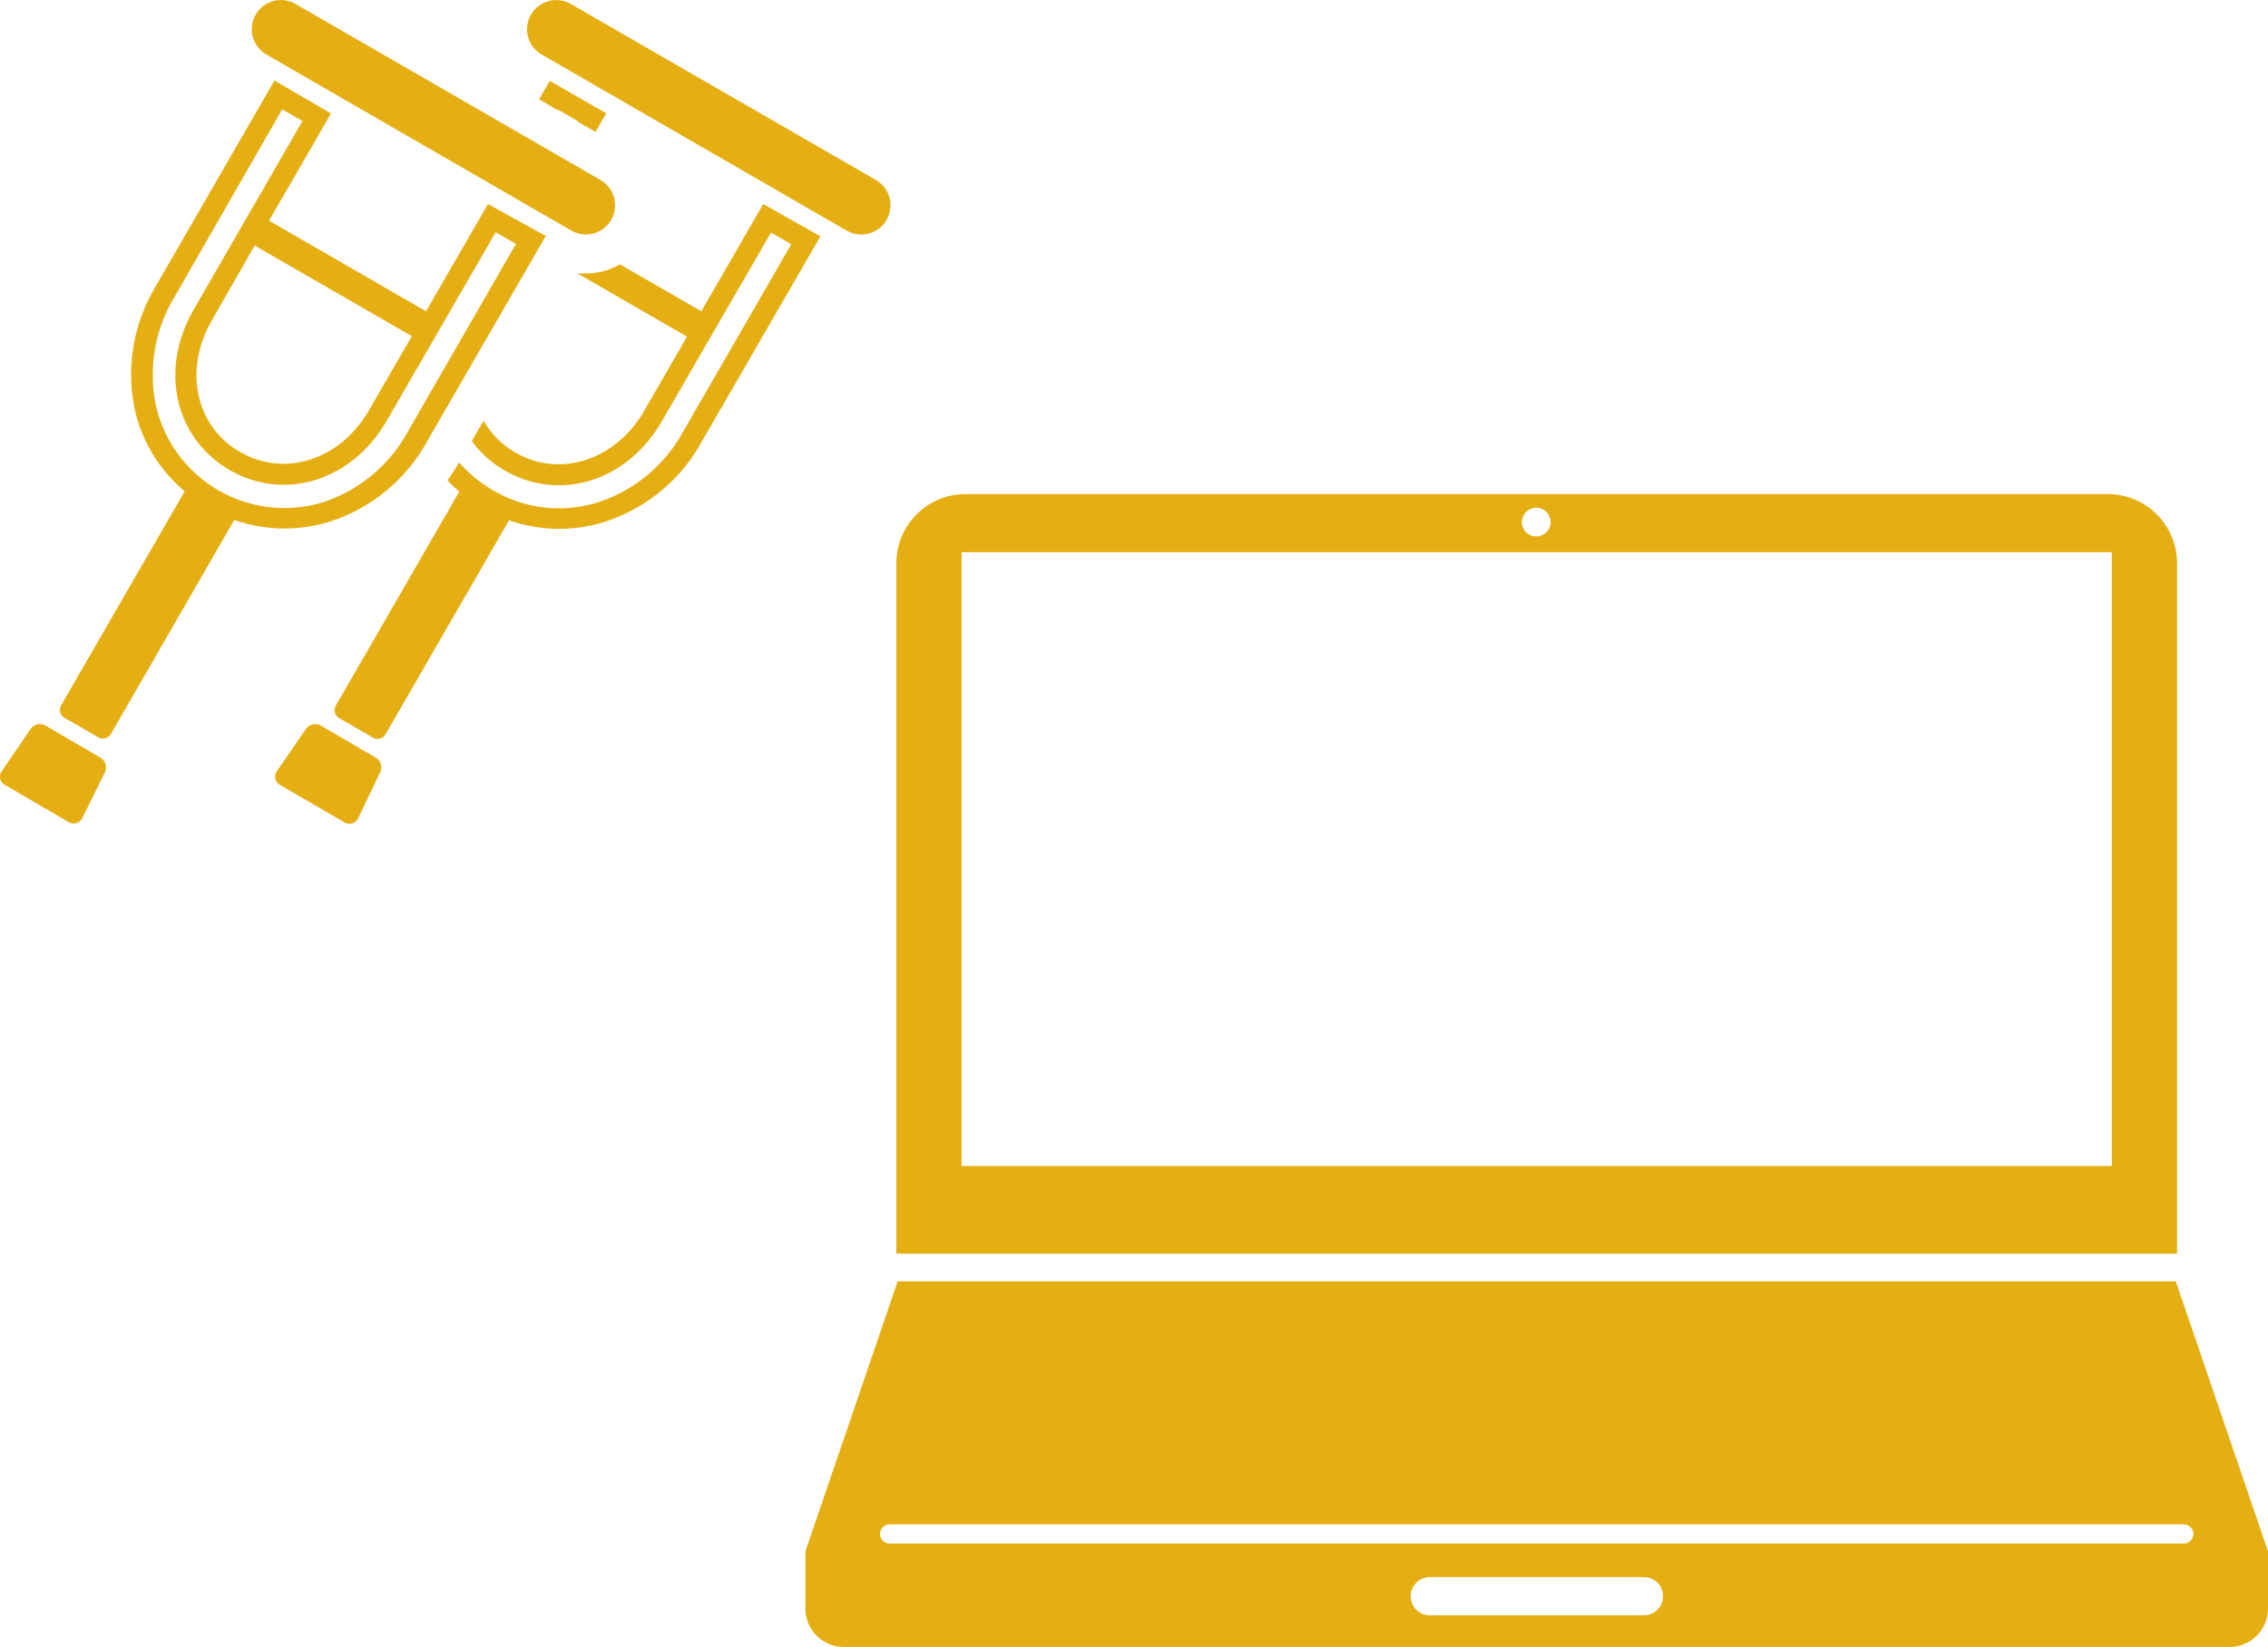
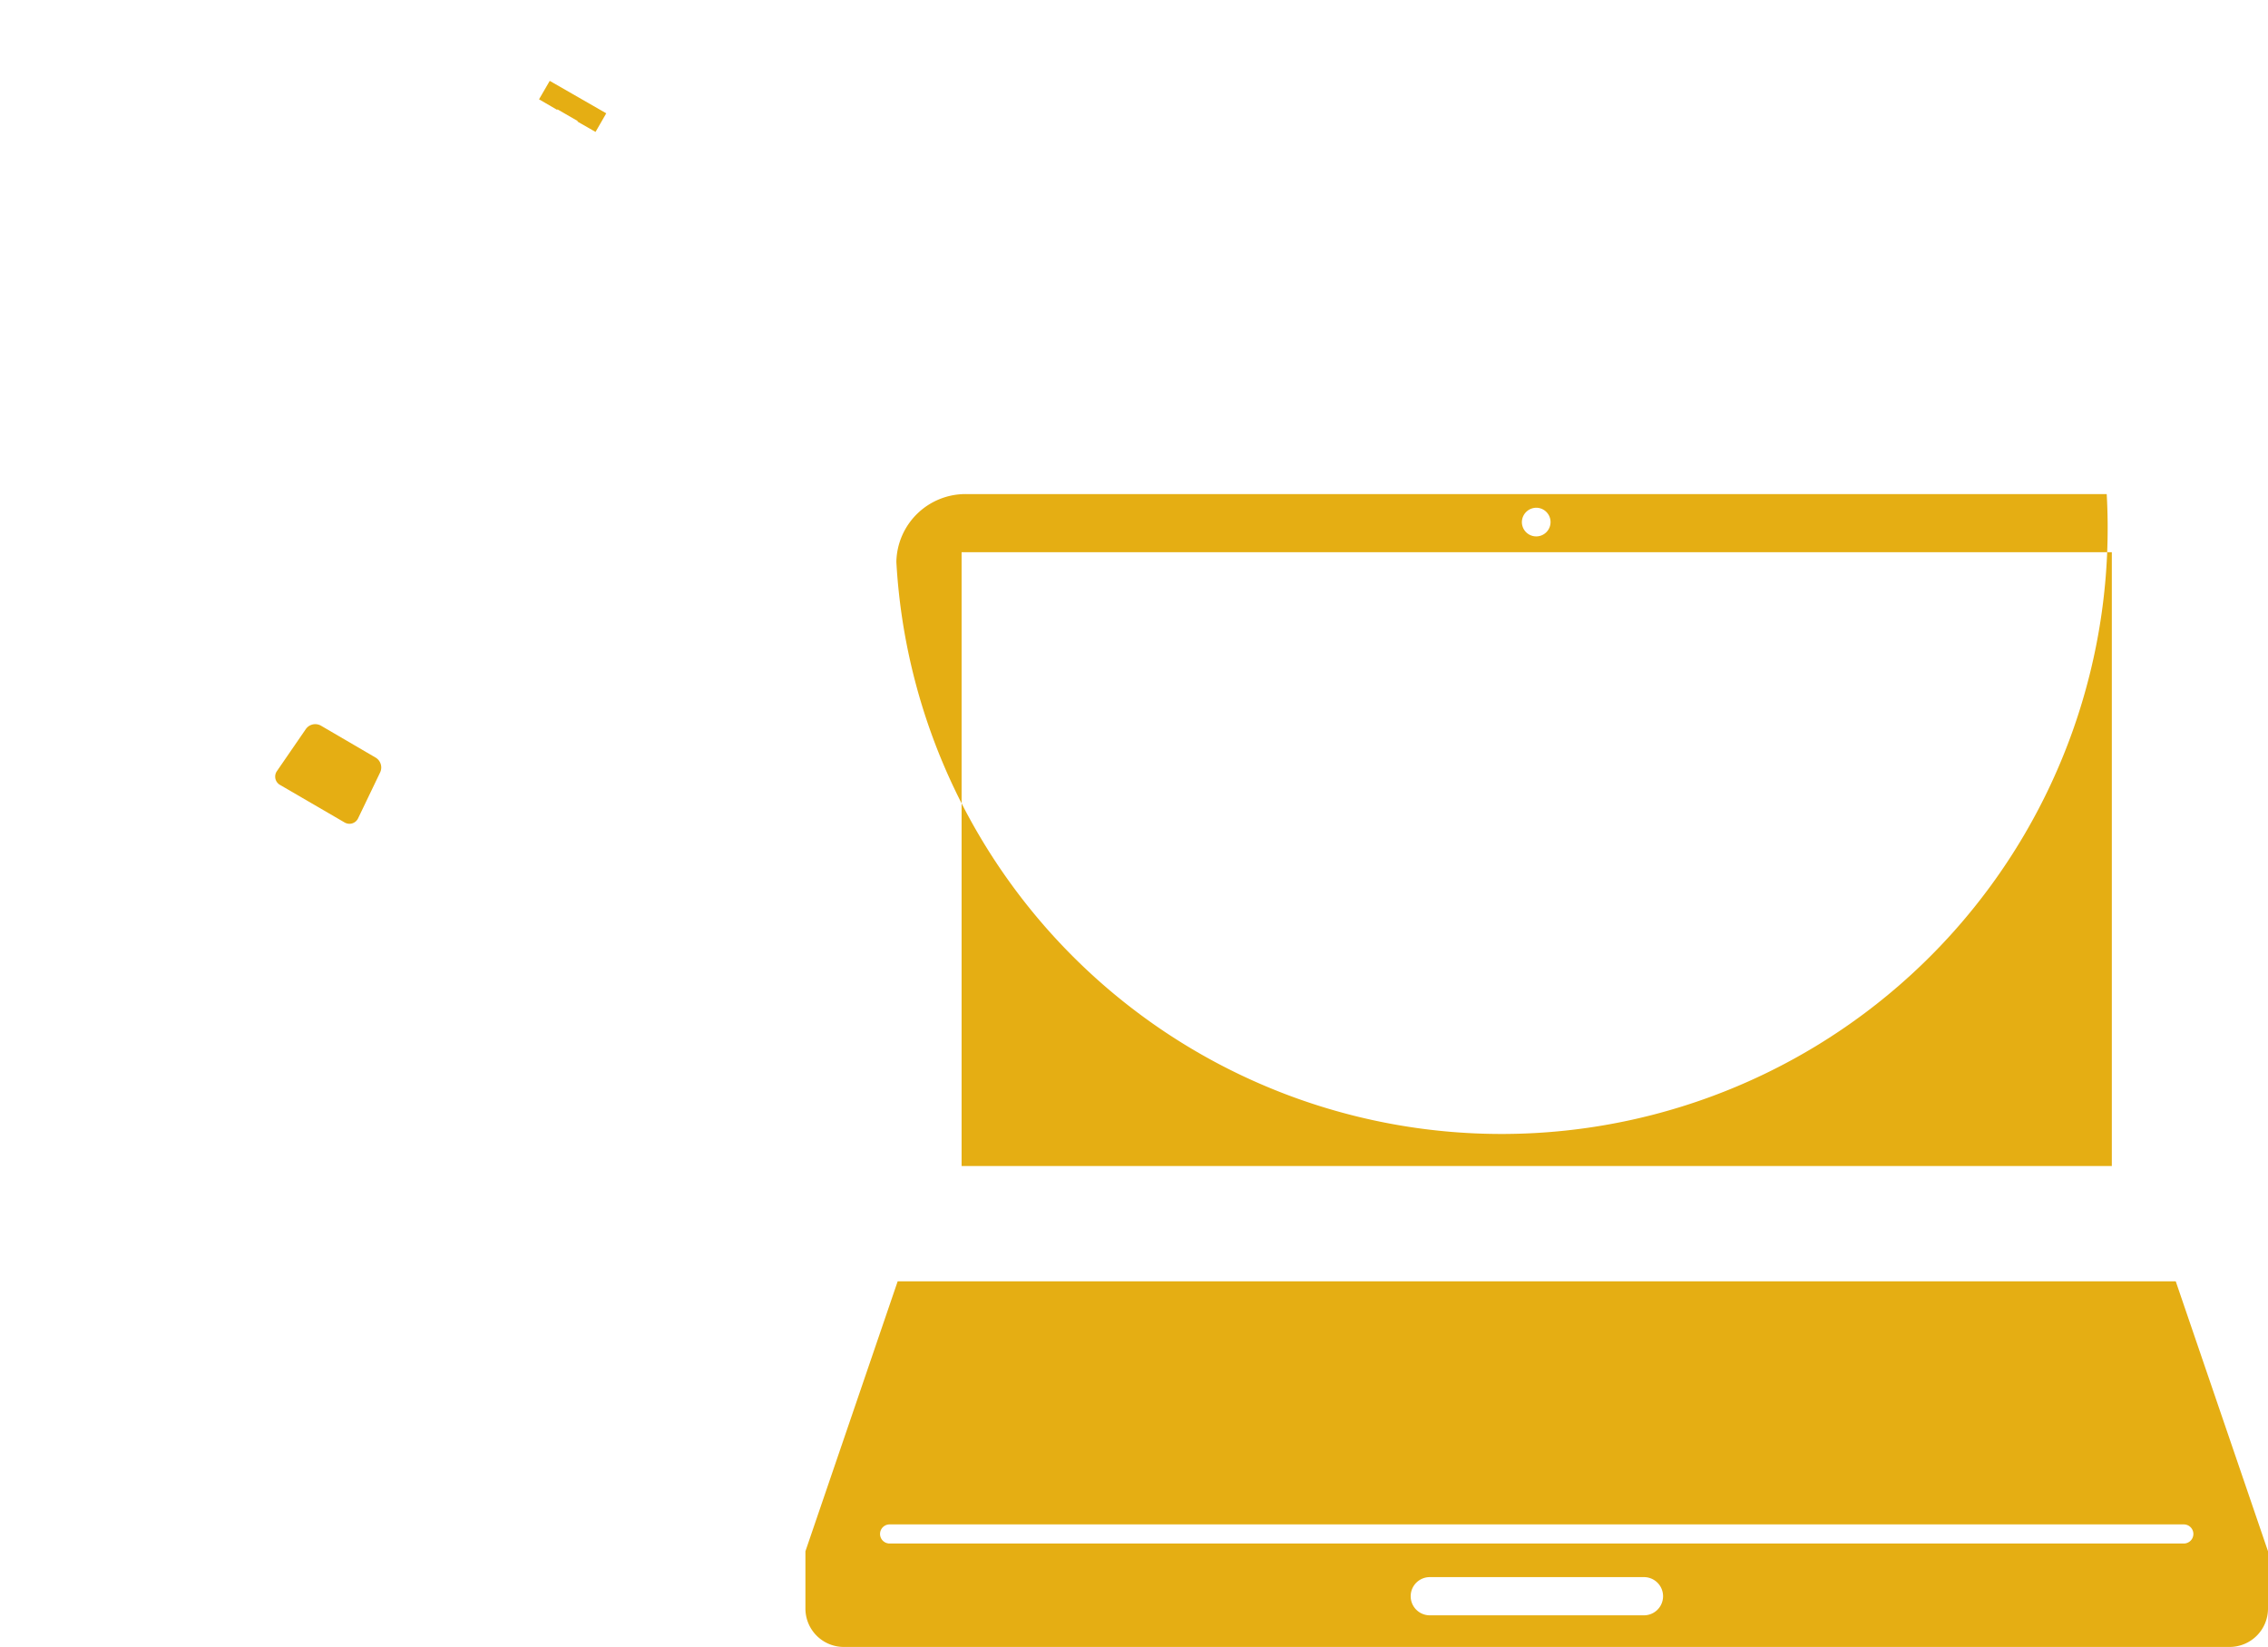
<svg xmlns="http://www.w3.org/2000/svg" viewBox="0 0 137.67 100">
  <defs>
    <style>.cls-1,.cls-2{fill:#e5ae13;}.cls-1{fill-rule:evenodd;}</style>
  </defs>
  <g id="レイヤー_2" data-name="レイヤー 2">
    <g id="作業">
      <path class="cls-1" d="M132.07,77.8H54.49l-5.6,16.39v3.49A2.33,2.33,0,0,0,51.21,100h84.14a2.33,2.33,0,0,0,2.32-2.32V94.19ZM99.79,98.08h-13a1.16,1.16,0,0,1,0-2.32h13a1.16,1.16,0,0,1,0,2.32Zm32.77-4.36H54a.58.58,0,0,1,0-1.16h78.56a.58.58,0,0,1,0,1.16Z" />
-       <path class="cls-1" d="M127.88,30H58.68a4.2,4.2,0,0,0-4.27,4.12v42h77.74v-42A4.21,4.21,0,0,0,127.88,30Zm-34.6.83a.87.87,0,1,1-.9.87A.88.88,0,0,1,93.28,30.83Zm-34.91,2.7h69.82V70.8H58.37Z" />
-       <path class="cls-2" d="M51.39,14,32.88,3.31A1.77,1.77,0,1,1,34.65.24L53.17,10.93A1.77,1.77,0,0,1,51.39,14Z" />
+       <path class="cls-1" d="M127.88,30H58.68a4.2,4.2,0,0,0-4.27,4.12v42v-42A4.21,4.21,0,0,0,127.88,30Zm-34.6.83a.87.87,0,1,1-.9.87A.88.88,0,0,1,93.28,30.83Zm-34.91,2.7h69.82V70.8H58.37Z" />
      <path class="cls-2" d="M18.57,44.26a.7.7,0,0,1,.91-.2L22.8,46a.7.7,0,0,1,.28.89l-1.34,2.79a.58.58,0,0,1-.82.26L17,47.66a.58.58,0,0,1-.19-.84Z" />
      <polygon class="cls-2" points="33.82 6.67 33.84 6.64 35.07 7.35 35.05 7.38 36.15 8.01 36.8 6.88 33.37 4.91 32.72 6.03 33.82 6.67" />
-       <path class="cls-2" d="M46.33,12.39,42.57,18.9l-4.94-2.85a4.1,4.1,0,0,1-2.06.55,4.41,4.41,0,0,1-.52,0l6.65,3.84-2.6,4.51c-1.74,3-5.1,4.09-7.81,2.53a5.28,5.28,0,0,1-1.94-1.93l-.71,1.23a6.44,6.44,0,0,0,2,1.79c3.34,1.93,7.45.65,9.54-3L46.8,14.12l1.23.71-6.6,11.44a9.06,9.06,0,0,1-5.23,4.26,7.9,7.9,0,0,1-6.26-.75,8.36,8.36,0,0,1-2.07-1.7h0c-.22.38-.46.74-.71,1.09a9.2,9.2,0,0,0,.72.68l-7.5,13a.55.55,0,0,0,.21.75l2.05,1.19a.56.56,0,0,0,.76-.2l7.5-13a9.19,9.19,0,0,0,5.66.14,10.32,10.32,0,0,0,6-4.85l7.24-12.53Z" />
-       <path class="cls-2" d="M34.68,14,16.17,3.31A1.77,1.77,0,0,1,17.94.24L36.45,10.93A1.77,1.77,0,1,1,34.68,14Z" />
-       <path class="cls-2" d="M29.62,12.39,25.86,18.9l-9.53-5.5,3.76-6.51-3.43-2L9.42,17.44A10.36,10.36,0,0,0,8.21,25a9.1,9.1,0,0,0,3,4.83l-7.5,13a.55.55,0,0,0,.2.75l2.06,1.19a.56.56,0,0,0,.76-.2l7.49-13a9.22,9.22,0,0,0,5.67.14,10.32,10.32,0,0,0,6-4.85l7.24-12.53ZM15.46,14.91,25,20.41l-2.61,4.51c-1.73,3-5.09,4.09-7.81,2.53s-3.45-5-1.72-8Zm9.26,11.36a9.06,9.06,0,0,1-5.23,4.26,8,8,0,0,1-10-5.8,9.11,9.11,0,0,1,1.08-6.66L17.13,6.64l1.23.71-6.6,11.44c-2.1,3.63-1.16,7.82,2.18,9.75s7.44.65,9.54-3l6.61-11.44,1.23.71Z" />
-       <path class="cls-2" d="M1.86,44.26a.7.7,0,0,1,.91-.2L6.09,46a.7.7,0,0,1,.28.89L5,49.66a.59.59,0,0,1-.83.26L.3,47.66a.57.57,0,0,1-.19-.84Z" />
    </g>
  </g>
</svg>